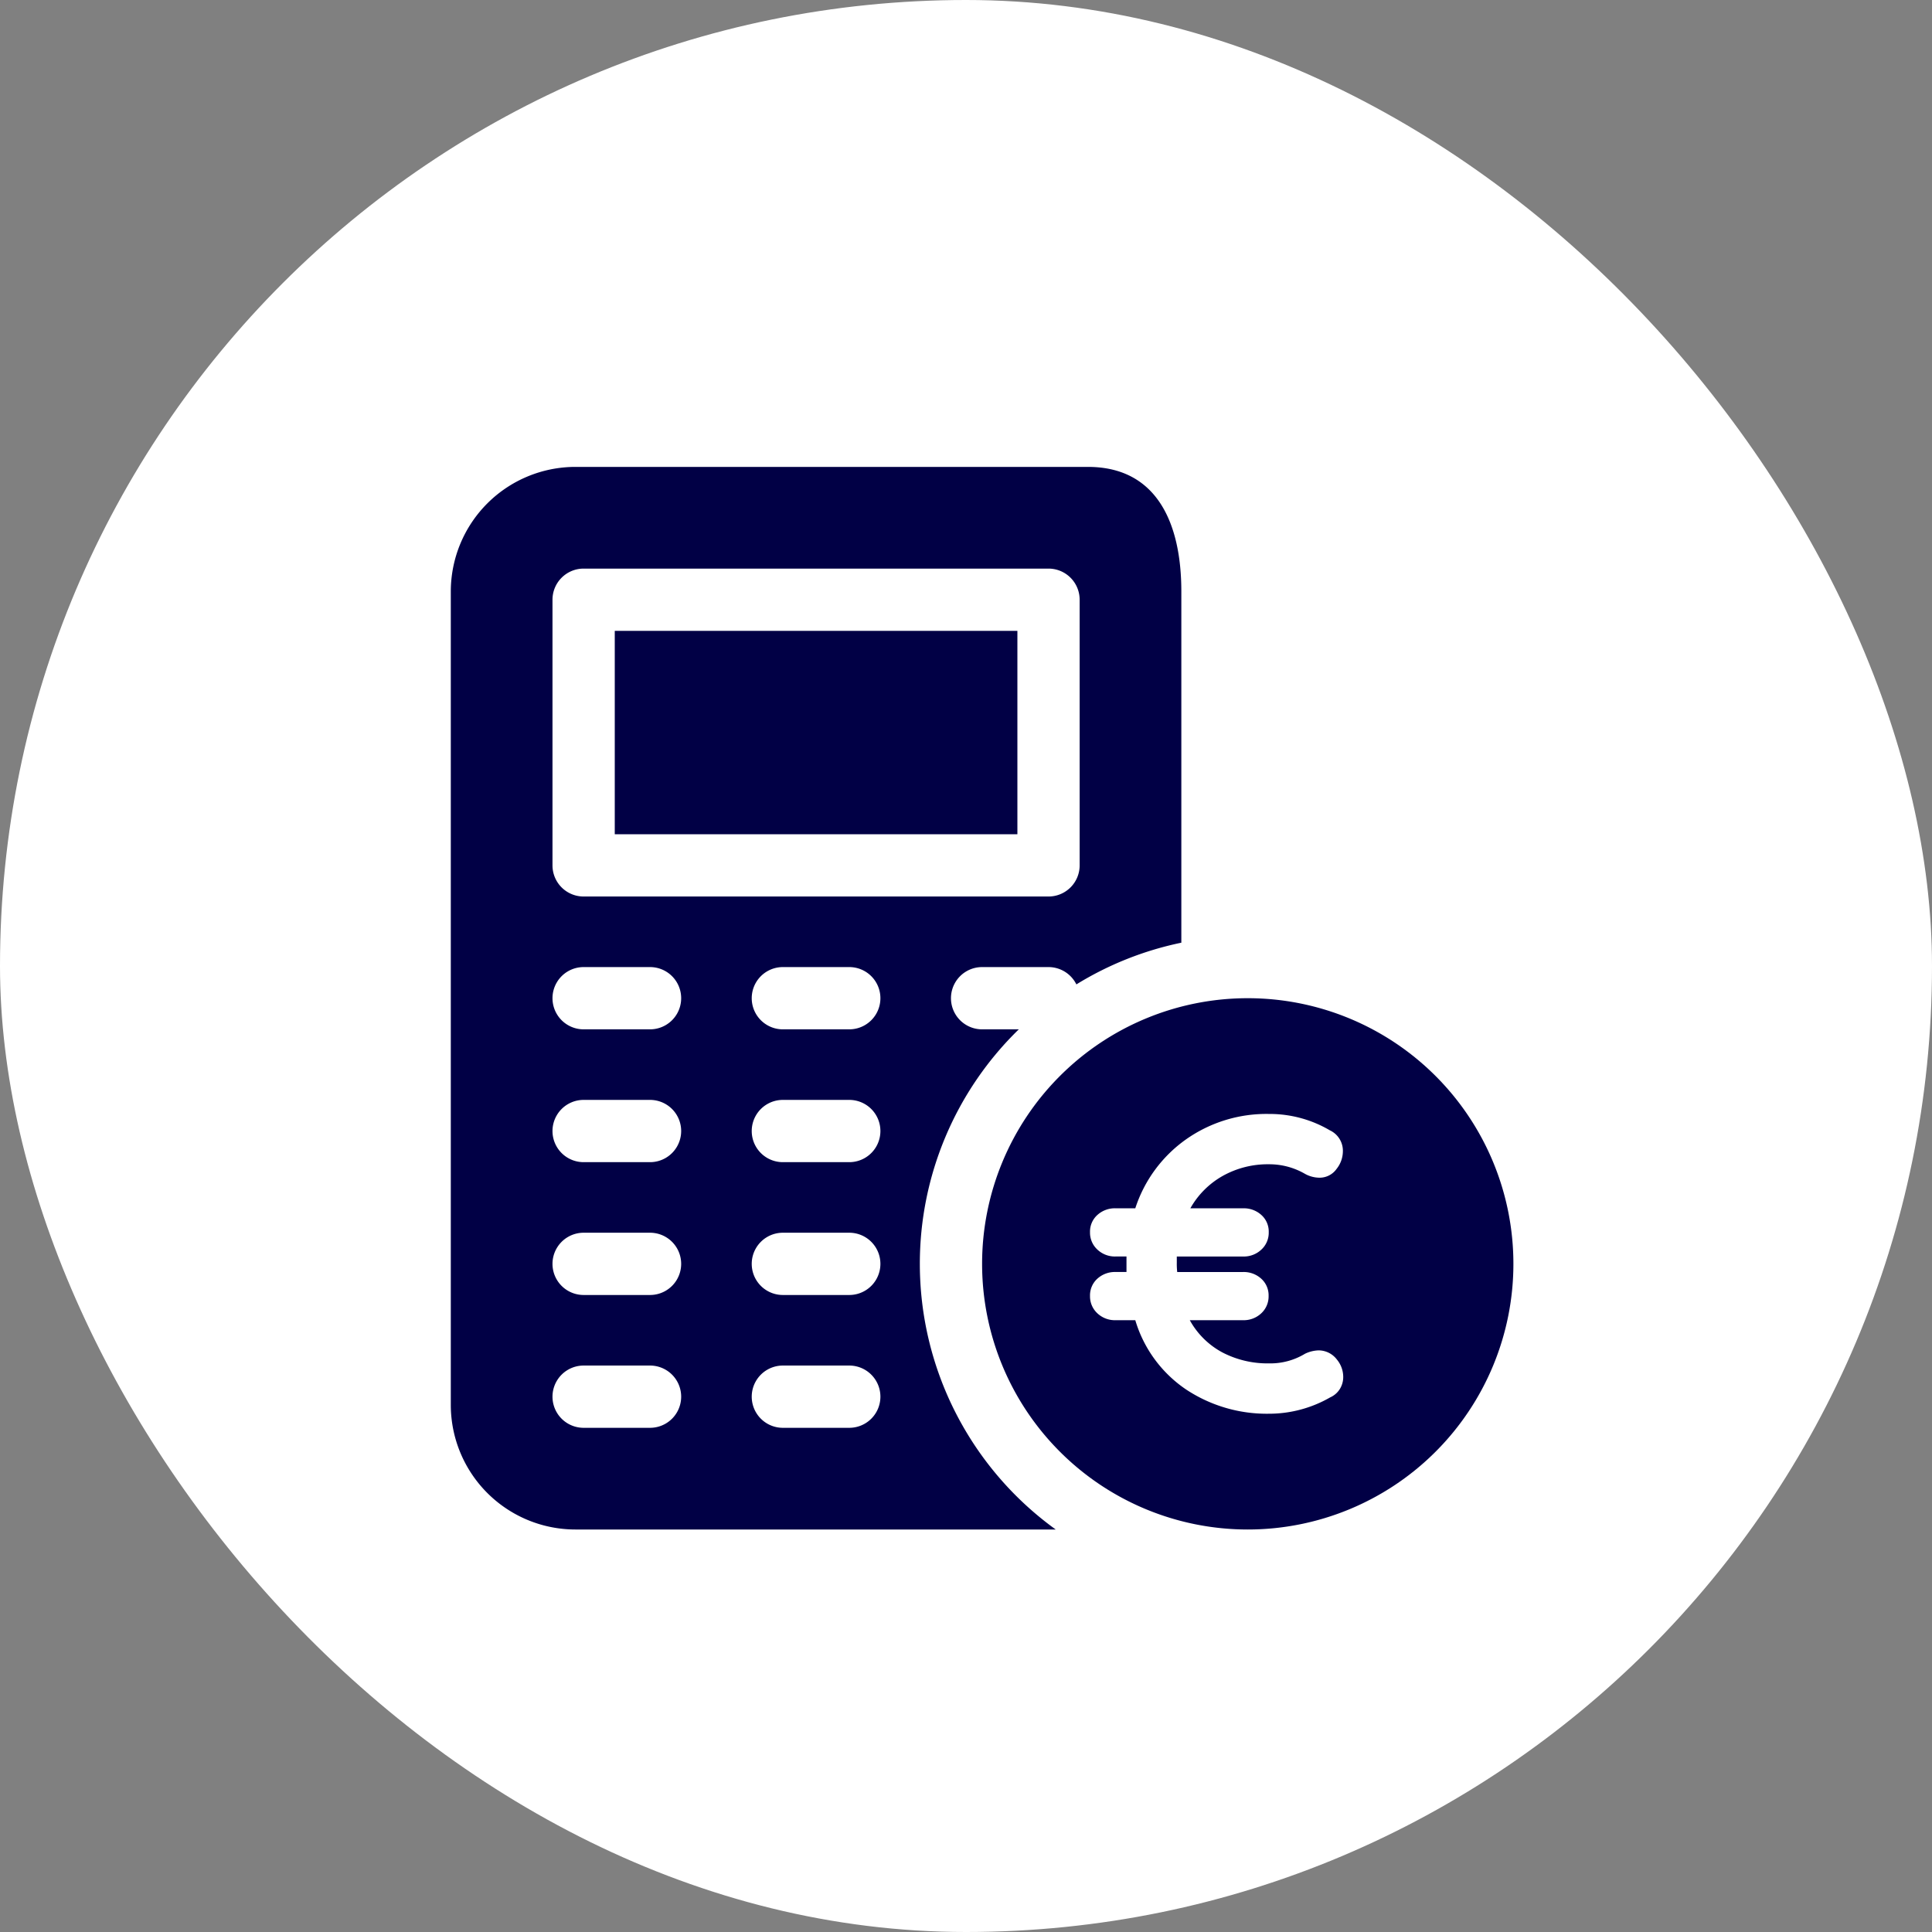
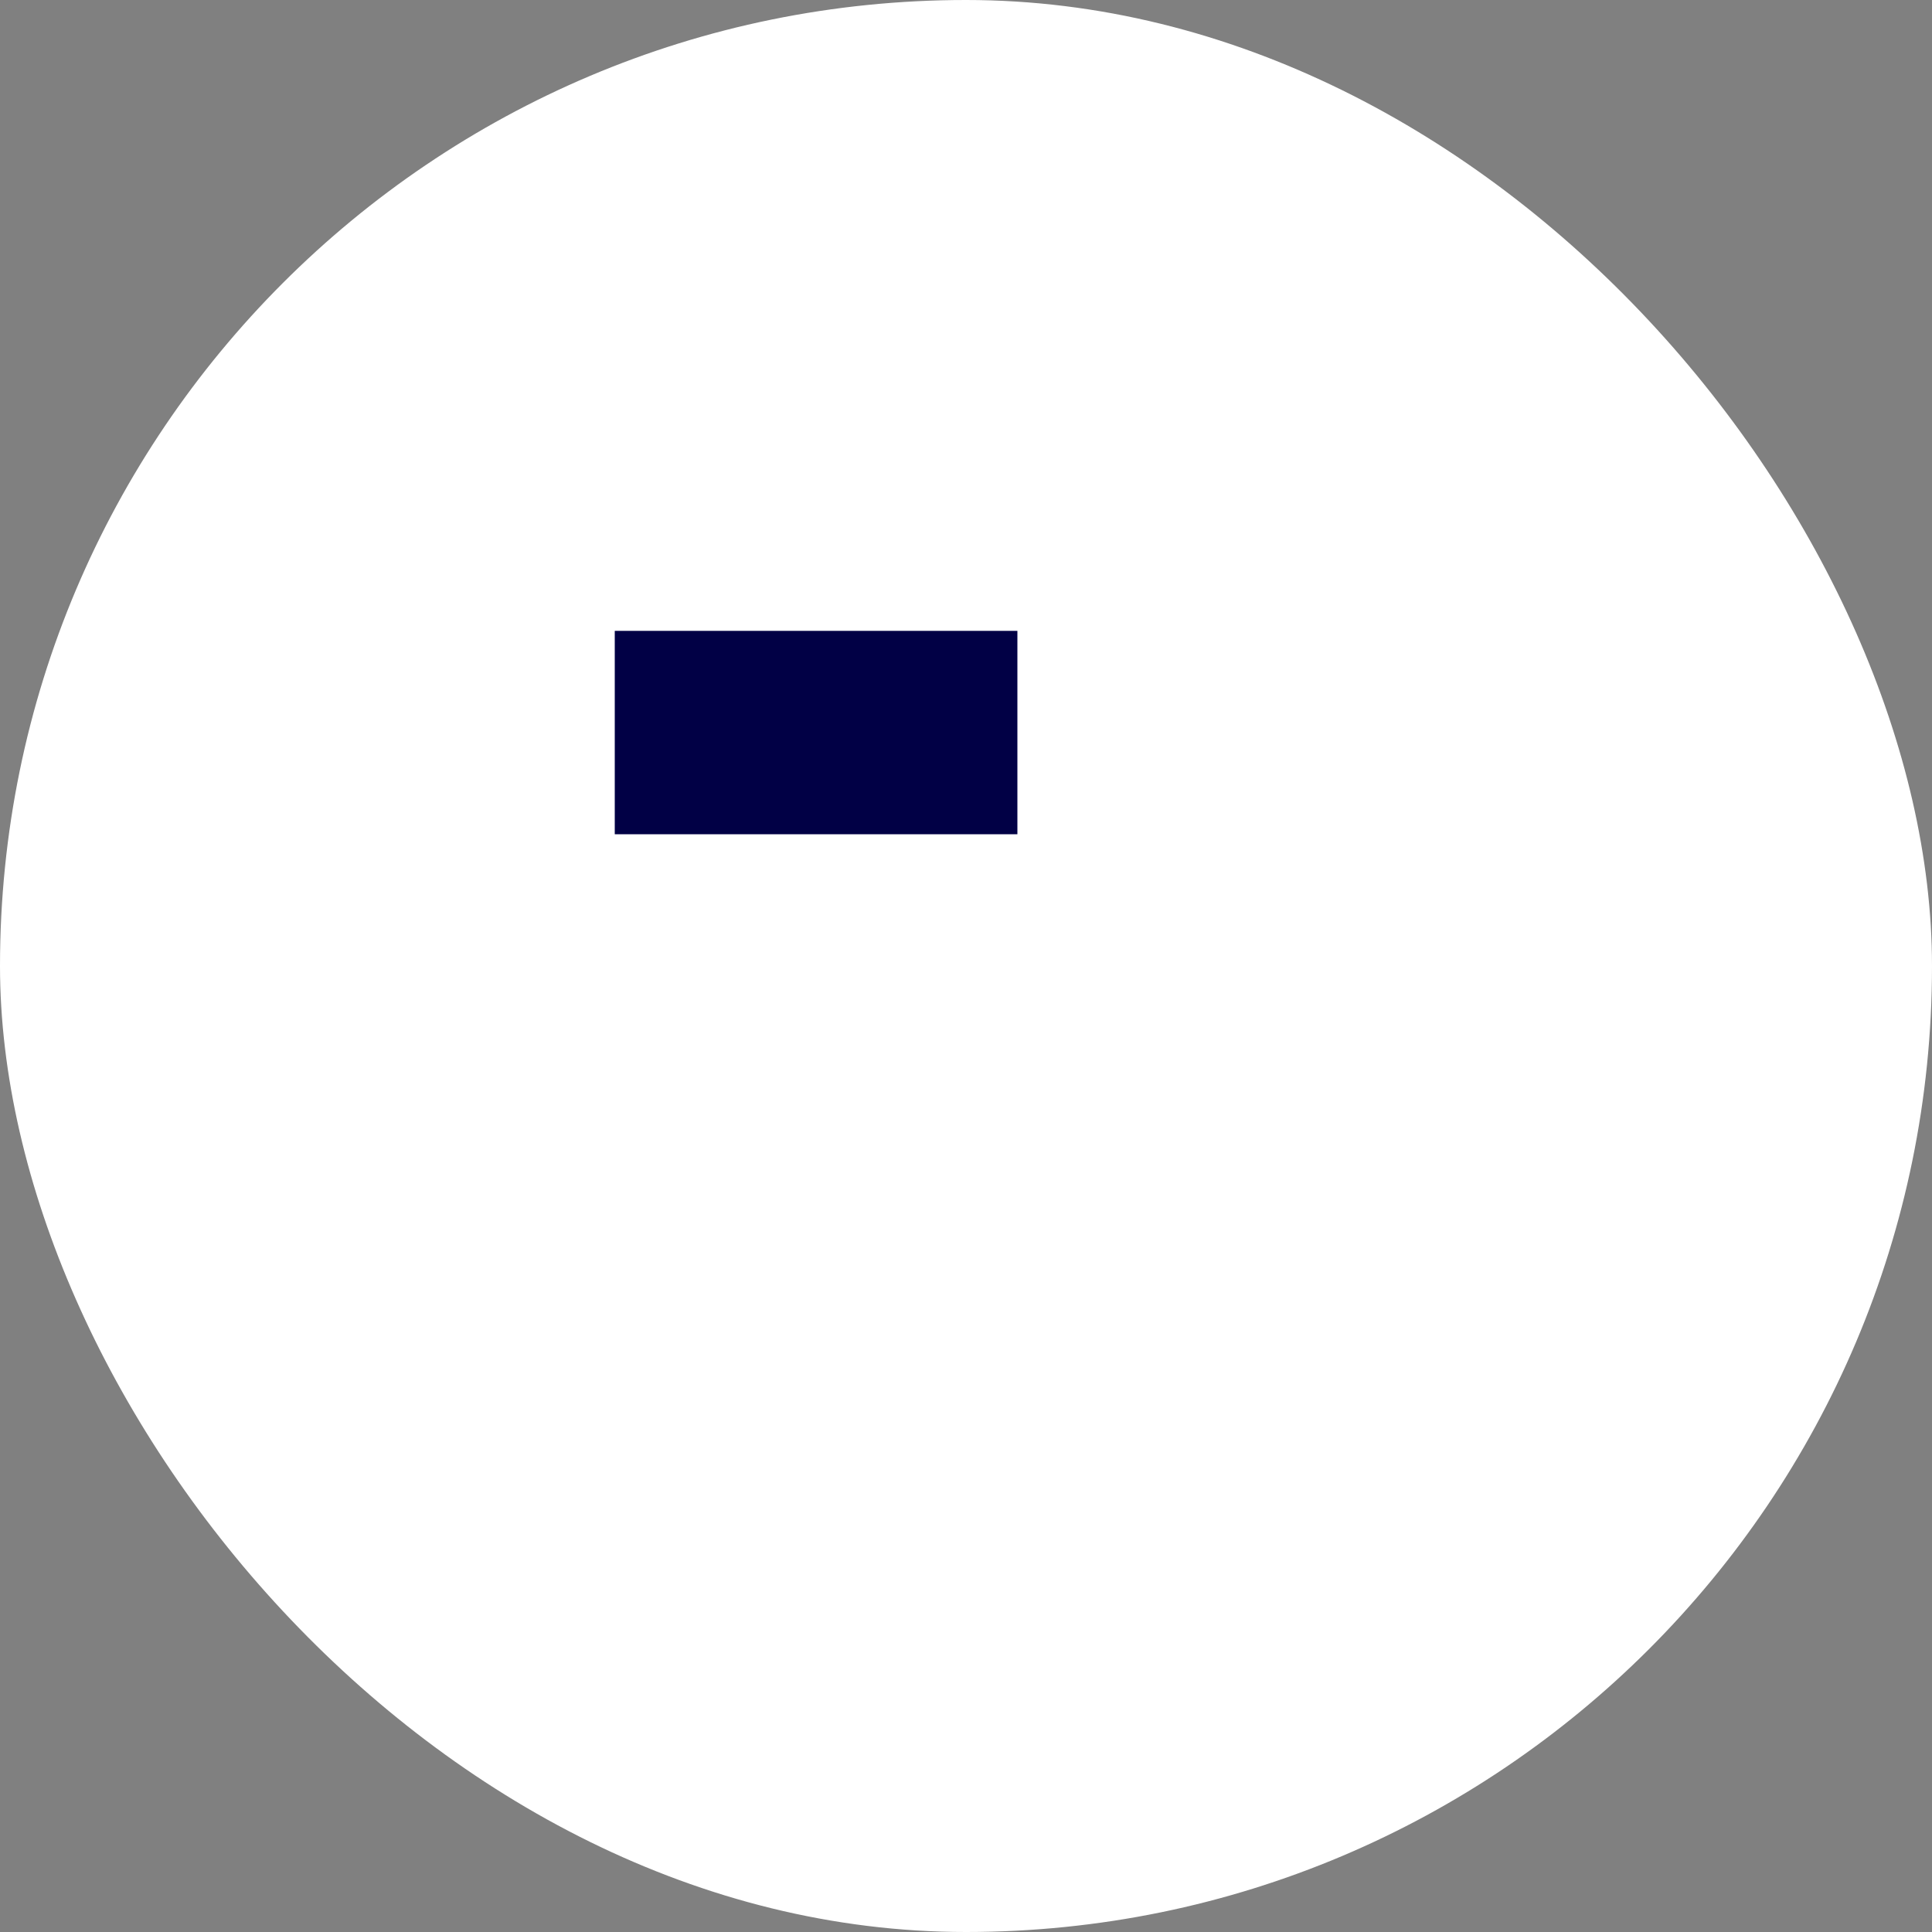
<svg xmlns="http://www.w3.org/2000/svg" width="120" height="120" viewBox="0 0 120 120">
  <rect x="0" y="0" width="120" height="120" fill="#808080" stroke="none" />
  <defs>
    <clipPath id="clip-path">
-       <rect id="Rectangle_4519" data-name="Rectangle 4519" width="66" height="66" fill="#010045" />
-     </clipPath>
+       </clipPath>
  </defs>
  <g id="Groupe_17808" data-name="Groupe 17808" transform="translate(-379 -2330)">
    <rect id="Rectangle_4453" data-name="Rectangle 4453" width="120" height="120" rx="60" transform="translate(379 2330)" fill="#fff" />
    <g id="Groupe_17742" data-name="Groupe 17742" transform="translate(407 2359)">
      <rect id="Rectangle_4518" data-name="Rectangle 4518" width="25.008" height="12.633" transform="translate(10.184 10.184)" fill="#010045" />
      <g id="Groupe_17741" data-name="Groupe 17741">
        <g id="Groupe_17740" data-name="Groupe 17740" clip-path="url(#clip-path)">
-           <path id="Tracé_7809" data-name="Tracé 7809" d="M29.133,49.5A20.307,20.307,0,0,1,35.28,34.934H33a1.933,1.933,0,1,1,0-3.867h4.125a1.932,1.932,0,0,1,1.731,1.076,20.262,20.262,0,0,1,6.519-2.59V7.735c0-4.264-1.537-7.735-5.8-7.735H7.734A7.744,7.744,0,0,0,0,7.735V58.266A7.743,7.743,0,0,0,7.734,66H37.572a20.351,20.351,0,0,1-8.439-16.5M6.316,8.25A1.934,1.934,0,0,1,8.25,6.317H37.125A1.934,1.934,0,0,1,39.059,8.25v16.5a1.934,1.934,0,0,1-1.934,1.934H8.25A1.934,1.934,0,0,1,6.316,24.75Zm6.059,51.434H8.25a1.933,1.933,0,1,1,0-3.867h4.125a1.933,1.933,0,1,1,0,3.867m0-8.25H8.25a1.933,1.933,0,1,1,0-3.867h4.125a1.933,1.933,0,1,1,0,3.867m0-8.25H8.25a1.933,1.933,0,1,1,0-3.867h4.125a1.933,1.933,0,1,1,0,3.867m0-8.25H8.25a1.933,1.933,0,1,1,0-3.867h4.125a1.933,1.933,0,1,1,0,3.867M24.75,59.684H20.625a1.933,1.933,0,1,1,0-3.867H24.75a1.933,1.933,0,1,1,0,3.867m0-8.25H20.625a1.933,1.933,0,1,1,0-3.867H24.75a1.933,1.933,0,1,1,0,3.867m0-8.25H20.625a1.933,1.933,0,1,1,0-3.867H24.75a1.933,1.933,0,1,1,0,3.867m0-8.25H20.625a1.933,1.933,0,1,1,0-3.867H24.75a1.933,1.933,0,1,1,0,3.867" fill="#010045" />
-           <path id="Tracé_7810" data-name="Tracé 7810" d="M49.5,33A16.5,16.5,0,1,0,66,49.5,16.5,16.5,0,0,0,49.5,33m5.93,23.517a1.409,1.409,0,0,1-.209.755,1.351,1.351,0,0,1-.6.521,7.614,7.614,0,0,1-3.8,1.016,9.074,9.074,0,0,1-5.142-1.5A7.91,7.91,0,0,1,42.515,53H41.291a1.588,1.588,0,0,1-1.132-.429,1.429,1.429,0,0,1-.456-1.081,1.389,1.389,0,0,1,.456-1.068,1.613,1.613,0,0,1,1.132-.416h.677v-.963h-.677a1.581,1.581,0,0,1-1.132-.431,1.424,1.424,0,0,1-.456-1.08,1.382,1.382,0,0,1,.456-1.067,1.613,1.613,0,0,1,1.132-.416h1.224a8.433,8.433,0,0,1,3.138-4.271,8.663,8.663,0,0,1,5.168-1.588A7.371,7.371,0,0,1,54.6,41.207a1.4,1.4,0,0,1,.808,1.328,1.766,1.766,0,0,1-.39,1.067,1.289,1.289,0,0,1-1.068.547,1.882,1.882,0,0,1-.886-.234,4.42,4.42,0,0,0-2.239-.6,5.732,5.732,0,0,0-2.89.729,5.282,5.282,0,0,0-2,2.006h3.28a1.613,1.613,0,0,1,1.132.416,1.379,1.379,0,0,1,.456,1.067,1.42,1.42,0,0,1-.456,1.08,1.581,1.581,0,0,1-1.132.431H45.093v.389a4.382,4.382,0,0,0,.026.574h4.088a1.613,1.613,0,0,1,1.132.416,1.385,1.385,0,0,1,.456,1.068,1.425,1.425,0,0,1-.456,1.081A1.588,1.588,0,0,1,49.207,53H45.9a5.009,5.009,0,0,0,2.031,2.005,6.064,6.064,0,0,0,2.89.677,4.155,4.155,0,0,0,2.239-.6,2.09,2.09,0,0,1,.834-.208,1.43,1.43,0,0,1,1.145.572,1.692,1.692,0,0,1,.391,1.068" fill="#010045" />
+           <path id="Tracé_7810" data-name="Tracé 7810" d="M49.5,33A16.5,16.5,0,1,0,66,49.5,16.5,16.5,0,0,0,49.5,33m5.93,23.517a1.409,1.409,0,0,1-.209.755,1.351,1.351,0,0,1-.6.521,7.614,7.614,0,0,1-3.8,1.016,9.074,9.074,0,0,1-5.142-1.5A7.91,7.91,0,0,1,42.515,53H41.291a1.588,1.588,0,0,1-1.132-.429,1.429,1.429,0,0,1-.456-1.081,1.389,1.389,0,0,1,.456-1.068,1.613,1.613,0,0,1,1.132-.416h.677v-.963h-.677a1.581,1.581,0,0,1-1.132-.431,1.424,1.424,0,0,1-.456-1.08,1.382,1.382,0,0,1,.456-1.067,1.613,1.613,0,0,1,1.132-.416h1.224a8.433,8.433,0,0,1,3.138-4.271,8.663,8.663,0,0,1,5.168-1.588A7.371,7.371,0,0,1,54.6,41.207a1.4,1.4,0,0,1,.808,1.328,1.766,1.766,0,0,1-.39,1.067,1.289,1.289,0,0,1-1.068.547,1.882,1.882,0,0,1-.886-.234,4.42,4.42,0,0,0-2.239-.6,5.732,5.732,0,0,0-2.89.729,5.282,5.282,0,0,0-2,2.006h3.28a1.613,1.613,0,0,1,1.132.416,1.379,1.379,0,0,1,.456,1.067,1.42,1.42,0,0,1-.456,1.08,1.581,1.581,0,0,1-1.132.431H45.093v.389a4.382,4.382,0,0,0,.026.574h4.088a1.613,1.613,0,0,1,1.132.416,1.385,1.385,0,0,1,.456,1.068,1.425,1.425,0,0,1-.456,1.081A1.588,1.588,0,0,1,49.207,53a5.009,5.009,0,0,0,2.031,2.005,6.064,6.064,0,0,0,2.89.677,4.155,4.155,0,0,0,2.239-.6,2.09,2.09,0,0,1,.834-.208,1.43,1.43,0,0,1,1.145.572,1.692,1.692,0,0,1,.391,1.068" fill="#010045" />
        </g>
      </g>
    </g>
  </g>
</svg>